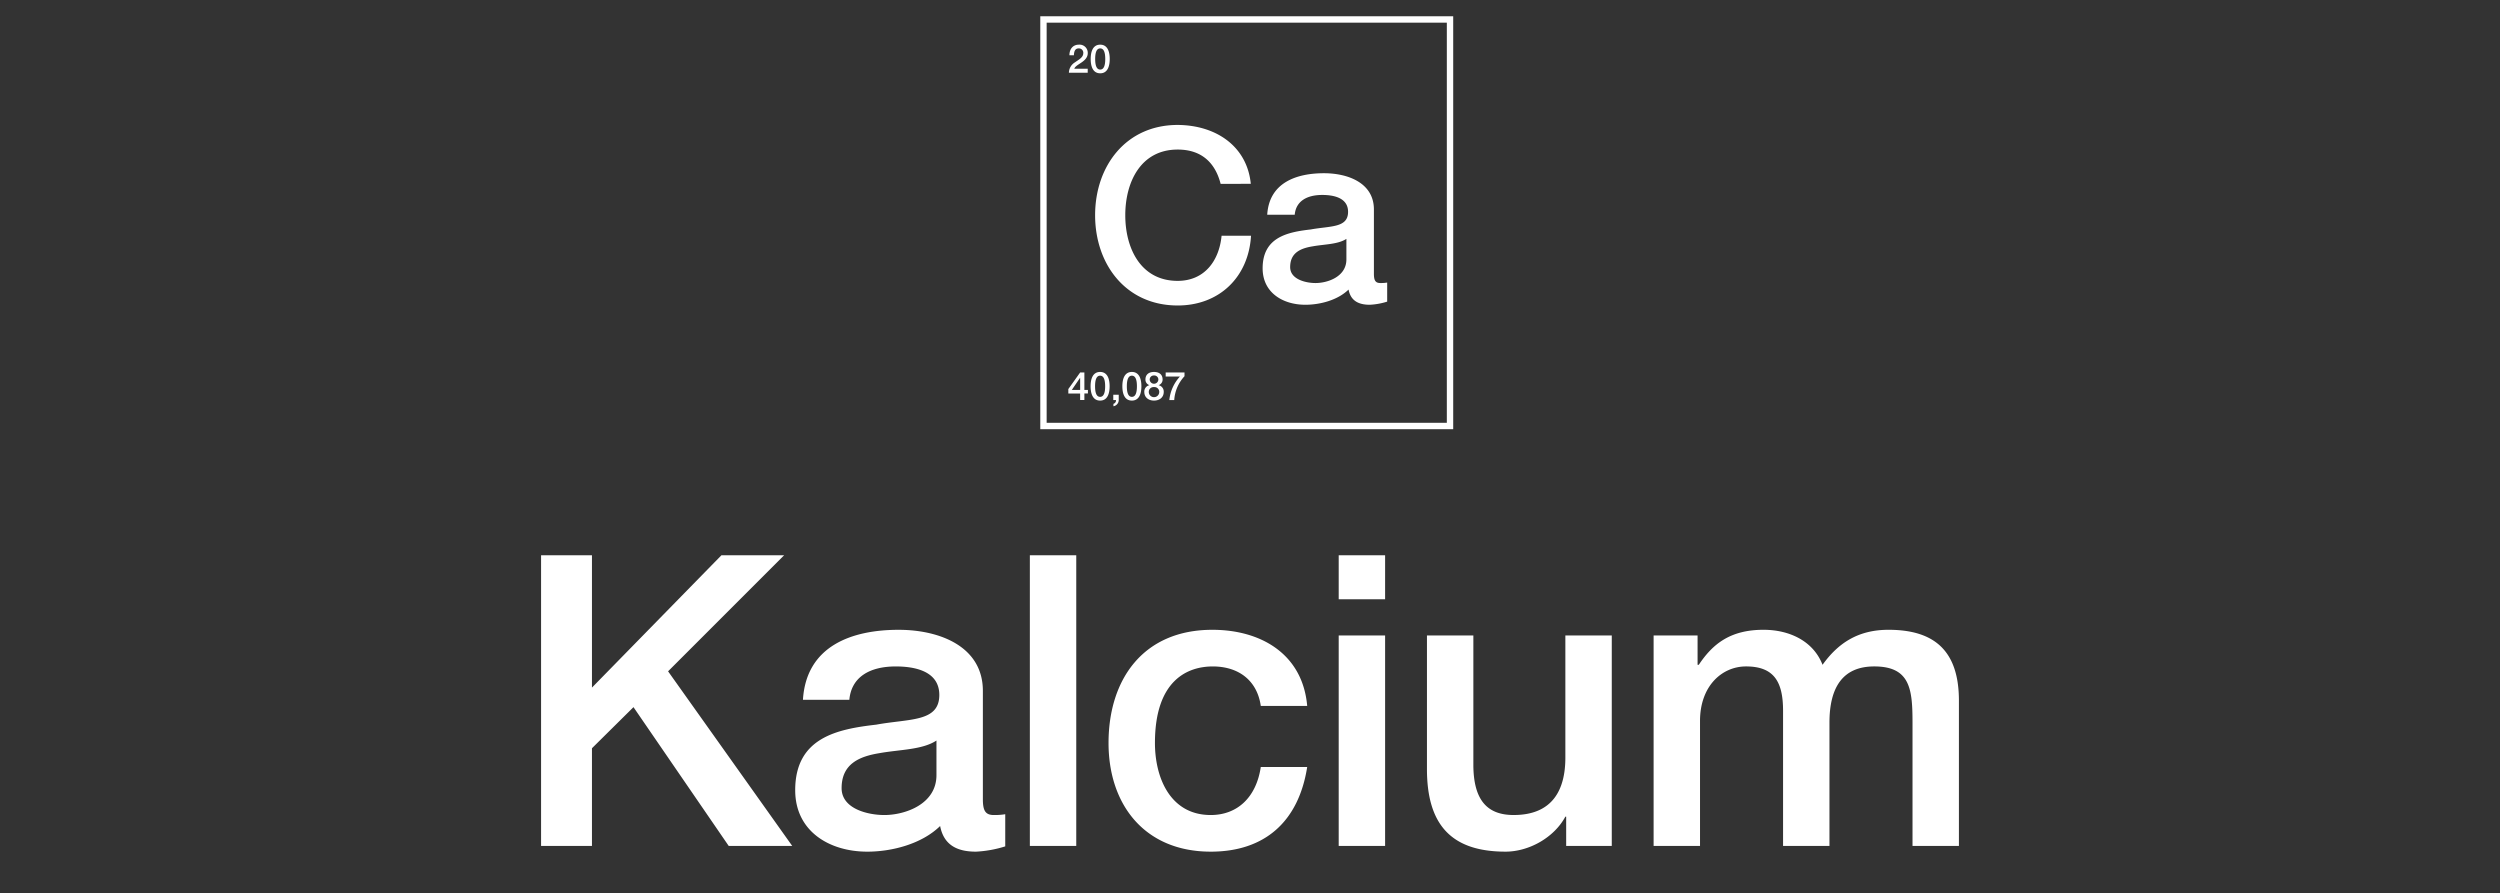
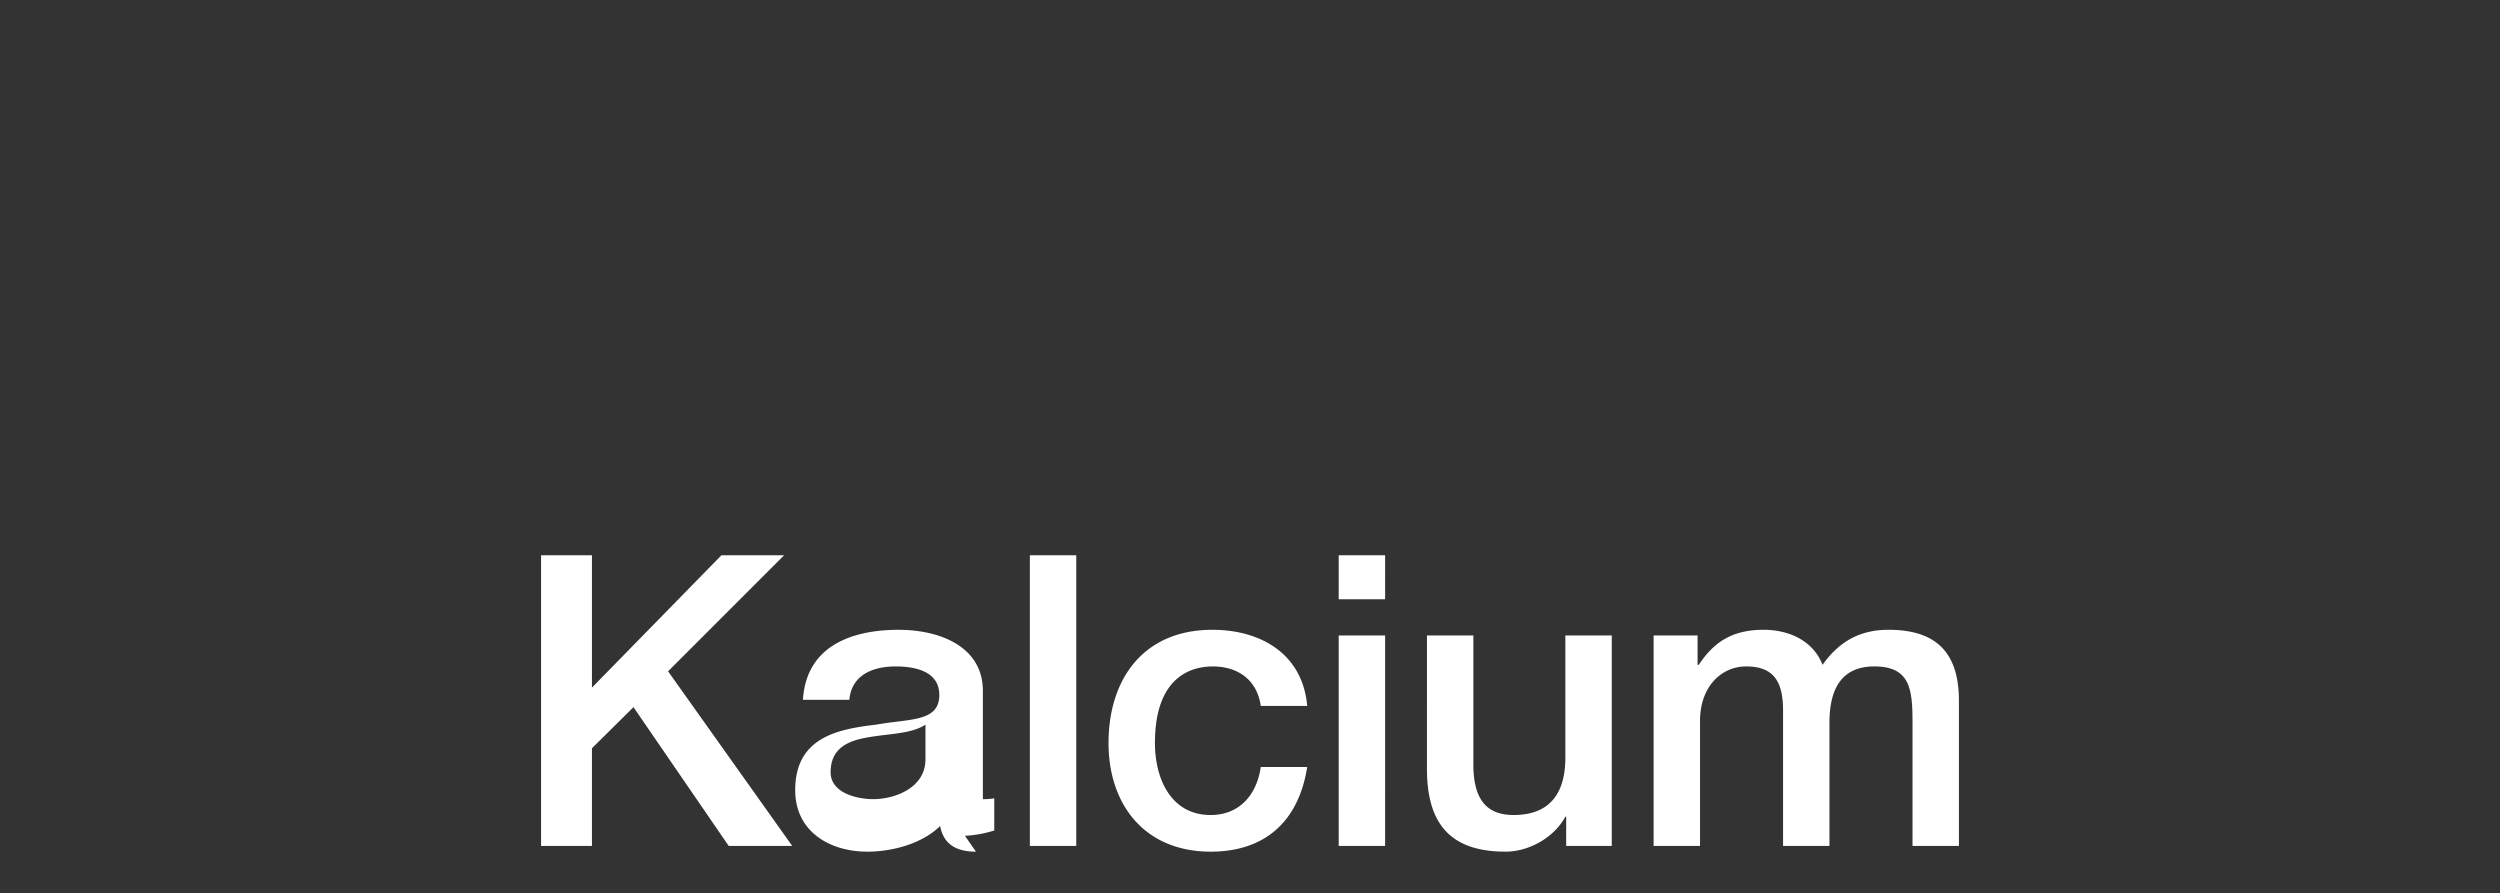
<svg xmlns="http://www.w3.org/2000/svg" width="988" height="353" viewBox="0 0 988 353">
  <rect x="0" y="0" width="988" height="353" fill="#333333" stroke="none" />
  <defs>
    <clipPath id="clip-path">
      <rect id="Rectangle_17" data-name="Rectangle 17" width="560.334" height="330.144" fill="none" />
    </clipPath>
  </defs>
  <g id="Group_54" data-name="Group 54" transform="translate(17581 -5665)">
    <g id="Group_26" data-name="Group 26" transform="translate(0 5492)">
      <g id="Group_16" data-name="Group 16" transform="translate(-57 -51)">
        <g id="Rectangle_14" data-name="Rectangle 14" transform="translate(-17524 224)" fill="#fff" stroke="#707070" stroke-width="1" opacity="0">
          <rect width="988" height="353" stroke="none" />
-           <rect x="0.5" y="0.5" width="987" height="352" fill="none" />
        </g>
      </g>
    </g>
    <g id="Group_56" data-name="Group 56" transform="translate(-17367.168 5671.428)">
      <g id="Group_55" data-name="Group 55" clip-path="url(#clip-path)">
-         <path id="Path_34" data-name="Path 34" d="M381.15,282.108c-21.718,0-31.049-10.94-31.049-32.658V196.681H368.44v51c0,14.64,5.953,19.949,15.928,19.949,15.283,0,20.431-9.814,20.431-22.684V196.681H423.14v83.173H405.121V268.272H404.8c-4.5,8.365-14.479,13.836-23.649,13.836m-116.508,0c-26.062,0-40.381-18.5-40.381-42.954,0-25.1,13.676-44.724,41.025-44.724,19.305,0,35.714,9.653,37.485,30.084H284.431c-1.447-10.135-8.848-15.6-18.984-15.6-9.491,0-22.844,4.986-22.844,30.245,0,13.835,6.114,28.475,22.04,28.475,10.618,0,18.018-7.079,19.788-18.984h18.341c-3.379,21.557-16.732,33.463-38.129,33.463m-92.778,0c-7.4,0-12.709-2.575-14.157-10.135-7.239,7.078-18.982,10.135-28.8,10.135-14.962,0-28.475-8.044-28.475-24.293,0-20.753,16.571-24.132,32.014-25.9,13.192-2.414,24.936-.966,24.936-11.744,0-9.493-9.813-11.261-17.214-11.261-10.3,0-17.535,4.182-18.341,13.192H103.492c1.287-21.4,19.467-27.671,37.806-27.671,16.249,0,33.3,6.6,33.3,24.132v42.792c0,4.5.964,6.275,4.343,6.275a25.386,25.386,0,0,0,4.5-.321v12.709a46.03,46.03,0,0,1-11.584,2.092m-15.6-43.92c-5.631,3.7-14.479,3.539-22.523,4.986-7.882,1.287-14.962,4.183-14.962,13.836,0,8.205,10.457,10.618,16.892,10.618,8.044,0,20.592-4.183,20.592-15.766V238.188m404.075,41.667H541.994V231.27c0-13.192-.8-22.361-15.122-22.361-12.387,0-17.7,8.2-17.7,22.2v48.745H490.835V226.444c0-11.423-3.539-17.535-14.639-17.535-9.493,0-18.179,7.721-18.179,21.557v49.389H439.675V196.681H457.05v11.583h.483c5.469-8.205,12.387-13.835,25.579-13.835,10.135,0,19.628,4.343,23.328,13.835,6.112-8.527,14-13.835,26.062-13.835,17.535,0,27.832,7.721,27.832,27.992v57.433m-226.772,0H315.223V196.681h18.339Zm-122.057,0H193.165V164.989h18.341Zm-112.245,0h-25.1L36.519,225,20.11,241.244v38.61H0V164.989H20.11v52.285l51.159-52.285H96.043l-45.85,45.85,49.067,69.016m234.3-97.492H315.223V164.989h18.339Z" transform="translate(0 48.036)" fill="#fff" />
-         <path id="Path_35" data-name="Path 35" d="M315.987,163.189H152.8V0H315.987Zm-160.67-2.519H313.468V2.519H155.317ZM154.058,1.26v0" transform="translate(44.487)" fill="#fff" />
-         <path id="Path_36" data-name="Path 36" d="M202.206,104.615c-20.413,0-32.623-16.217-32.623-35.676s12.21-35.674,32.623-35.674c15.357.1,27.472,8.585,28.9,23.274H219.185c-2-7.822-7.059-13.545-16.979-13.545-14.6,0-20.7,12.878-20.7,25.946s6.1,25.946,20.7,25.946c10.587,0,16.407-7.917,17.359-17.837H231.2c-.954,16.311-12.5,27.567-29,27.567m75.936-.287c-4.387,0-7.535-1.526-8.394-6.009-4.293,4.2-11.256,6.009-17.075,6.009-8.87,0-16.883-4.769-16.883-14.4,0-12.3,9.824-14.307,18.982-15.357,7.822-1.431,14.785-.572,14.785-6.963,0-5.628-5.819-6.678-10.207-6.678-6.1,0-10.4,2.48-10.874,7.822H237.6c.763-12.686,11.542-16.407,22.416-16.407,9.635,0,19.746,3.911,19.746,14.308V92.024c0,2.67.572,3.72,2.575,3.72a15.005,15.005,0,0,0,2.671-.191v7.536a27.308,27.308,0,0,1-6.868,1.24M268.89,78.287c-3.339,2.194-8.585,2.1-13.354,2.957-4.674.764-8.871,2.48-8.871,8.2,0,4.865,6.2,6.3,10.015,6.3,4.77,0,12.21-2.48,12.21-9.348V78.287" transform="translate(49.374 9.685)" fill="#fff" />
-         <path id="Path_37" data-name="Path 37" d="M173.934,20.012c-3.125,0-3.762-3.187-3.762-5.659s.638-5.659,3.762-5.659,3.762,3.187,3.762,5.659-.638,5.659-3.762,5.659m0-9.841c-1.555,0-1.99,1.912-1.99,4.182s.435,4.182,1.99,4.182,1.99-1.912,1.99-4.182-.435-4.182-1.99-4.182m-4.94,9.624h-7.431a4.878,4.878,0,0,1,2.394-4.12c1.415-1.026,3.25-1.881,3.281-3.576a1.722,1.722,0,0,0-1.835-1.928c-1.4,0-1.819,1.2-1.866,2.72h-1.773c0-2.409,1.322-4.2,3.747-4.2a3.234,3.234,0,0,1,3.5,3.343c0,1.725-1.183,2.8-2.426,3.669-1.259.87-2.581,1.539-2.892,2.5h5.3V19.8" transform="translate(47.039 2.531)" fill="#fff" />
-         <path id="Path_38" data-name="Path 38" d="M179.21,122.426v-.948a1.44,1.44,0,0,0,1.01-1.508h-1.072v-2.1h2.16v2.1a2.488,2.488,0,0,1-2.1,2.456m16.042-2.239c-2.208,0-3.84-1.29-3.84-3.42a2.591,2.591,0,0,1,1.99-2.658v-.031a2.284,2.284,0,0,1-1.539-2.239c0-1.85,1.228-2.97,3.389-2.97s3.389,1.119,3.389,2.97a2.283,2.283,0,0,1-1.539,2.239v.031a2.591,2.591,0,0,1,1.99,2.658c0,2.13-1.632,3.42-3.84,3.42m0-5.332a1.887,1.887,0,0,0-2.067,1.912,2.068,2.068,0,0,0,4.136,0,1.889,1.889,0,0,0-2.068-1.912m0-4.586a1.594,1.594,0,0,0-1.709,1.663,1.714,1.714,0,0,0,3.42,0,1.594,1.594,0,0,0-1.711-1.663m-8.75,9.919c-3.125,0-3.762-3.187-3.762-5.659s.638-5.659,3.762-5.659,3.762,3.188,3.762,5.659-.637,5.659-3.762,5.659m0-9.841c-1.555,0-1.99,1.912-1.99,4.182s.435,4.182,1.99,4.182,1.991-1.912,1.991-4.182-.435-4.182-1.991-4.182m-12.556,9.841c-3.126,0-3.762-3.187-3.762-5.659s.637-5.659,3.762-5.659,3.762,3.188,3.762,5.659-.638,5.659-3.762,5.659m0-9.841c-1.556,0-1.991,1.912-1.991,4.182s.435,4.182,1.991,4.182,1.99-1.912,1.99-4.182-.435-4.182-1.99-4.182m29.295,9.624H201.3a16.135,16.135,0,0,1,4.2-9.3h-5.644v-1.586H207.3v1.477a15.19,15.19,0,0,0-4.058,9.406m-35.514,0h-1.678v-2.581h-4.665v-1.757l4.665-6.545h1.678v6.9h1.4v1.4h-1.4v2.581m-1.711-8.769-3.264,4.789h3.3V111.2h-.032" transform="translate(46.986 31.697)" fill="#fff" />
+         <path id="Path_34" data-name="Path 34" d="M381.15,282.108c-21.718,0-31.049-10.94-31.049-32.658V196.681H368.44v51c0,14.64,5.953,19.949,15.928,19.949,15.283,0,20.431-9.814,20.431-22.684V196.681H423.14v83.173H405.121V268.272H404.8c-4.5,8.365-14.479,13.836-23.649,13.836m-116.508,0c-26.062,0-40.381-18.5-40.381-42.954,0-25.1,13.676-44.724,41.025-44.724,19.305,0,35.714,9.653,37.485,30.084H284.431c-1.447-10.135-8.848-15.6-18.984-15.6-9.491,0-22.844,4.986-22.844,30.245,0,13.835,6.114,28.475,22.04,28.475,10.618,0,18.018-7.079,19.788-18.984h18.341c-3.379,21.557-16.732,33.463-38.129,33.463m-92.778,0c-7.4,0-12.709-2.575-14.157-10.135-7.239,7.078-18.982,10.135-28.8,10.135-14.962,0-28.475-8.044-28.475-24.293,0-20.753,16.571-24.132,32.014-25.9,13.192-2.414,24.936-.966,24.936-11.744,0-9.493-9.813-11.261-17.214-11.261-10.3,0-17.535,4.182-18.341,13.192H103.492c1.287-21.4,19.467-27.671,37.806-27.671,16.249,0,33.3,6.6,33.3,24.132v42.792a25.386,25.386,0,0,0,4.5-.321v12.709a46.03,46.03,0,0,1-11.584,2.092m-15.6-43.92c-5.631,3.7-14.479,3.539-22.523,4.986-7.882,1.287-14.962,4.183-14.962,13.836,0,8.205,10.457,10.618,16.892,10.618,8.044,0,20.592-4.183,20.592-15.766V238.188m404.075,41.667H541.994V231.27c0-13.192-.8-22.361-15.122-22.361-12.387,0-17.7,8.2-17.7,22.2v48.745H490.835V226.444c0-11.423-3.539-17.535-14.639-17.535-9.493,0-18.179,7.721-18.179,21.557v49.389H439.675V196.681H457.05v11.583h.483c5.469-8.205,12.387-13.835,25.579-13.835,10.135,0,19.628,4.343,23.328,13.835,6.112-8.527,14-13.835,26.062-13.835,17.535,0,27.832,7.721,27.832,27.992v57.433m-226.772,0H315.223V196.681h18.339Zm-122.057,0H193.165V164.989h18.341Zm-112.245,0h-25.1L36.519,225,20.11,241.244v38.61H0V164.989H20.11v52.285l51.159-52.285H96.043l-45.85,45.85,49.067,69.016m234.3-97.492H315.223V164.989h18.339Z" transform="translate(0 48.036)" fill="#fff" />
      </g>
    </g>
  </g>
</svg>